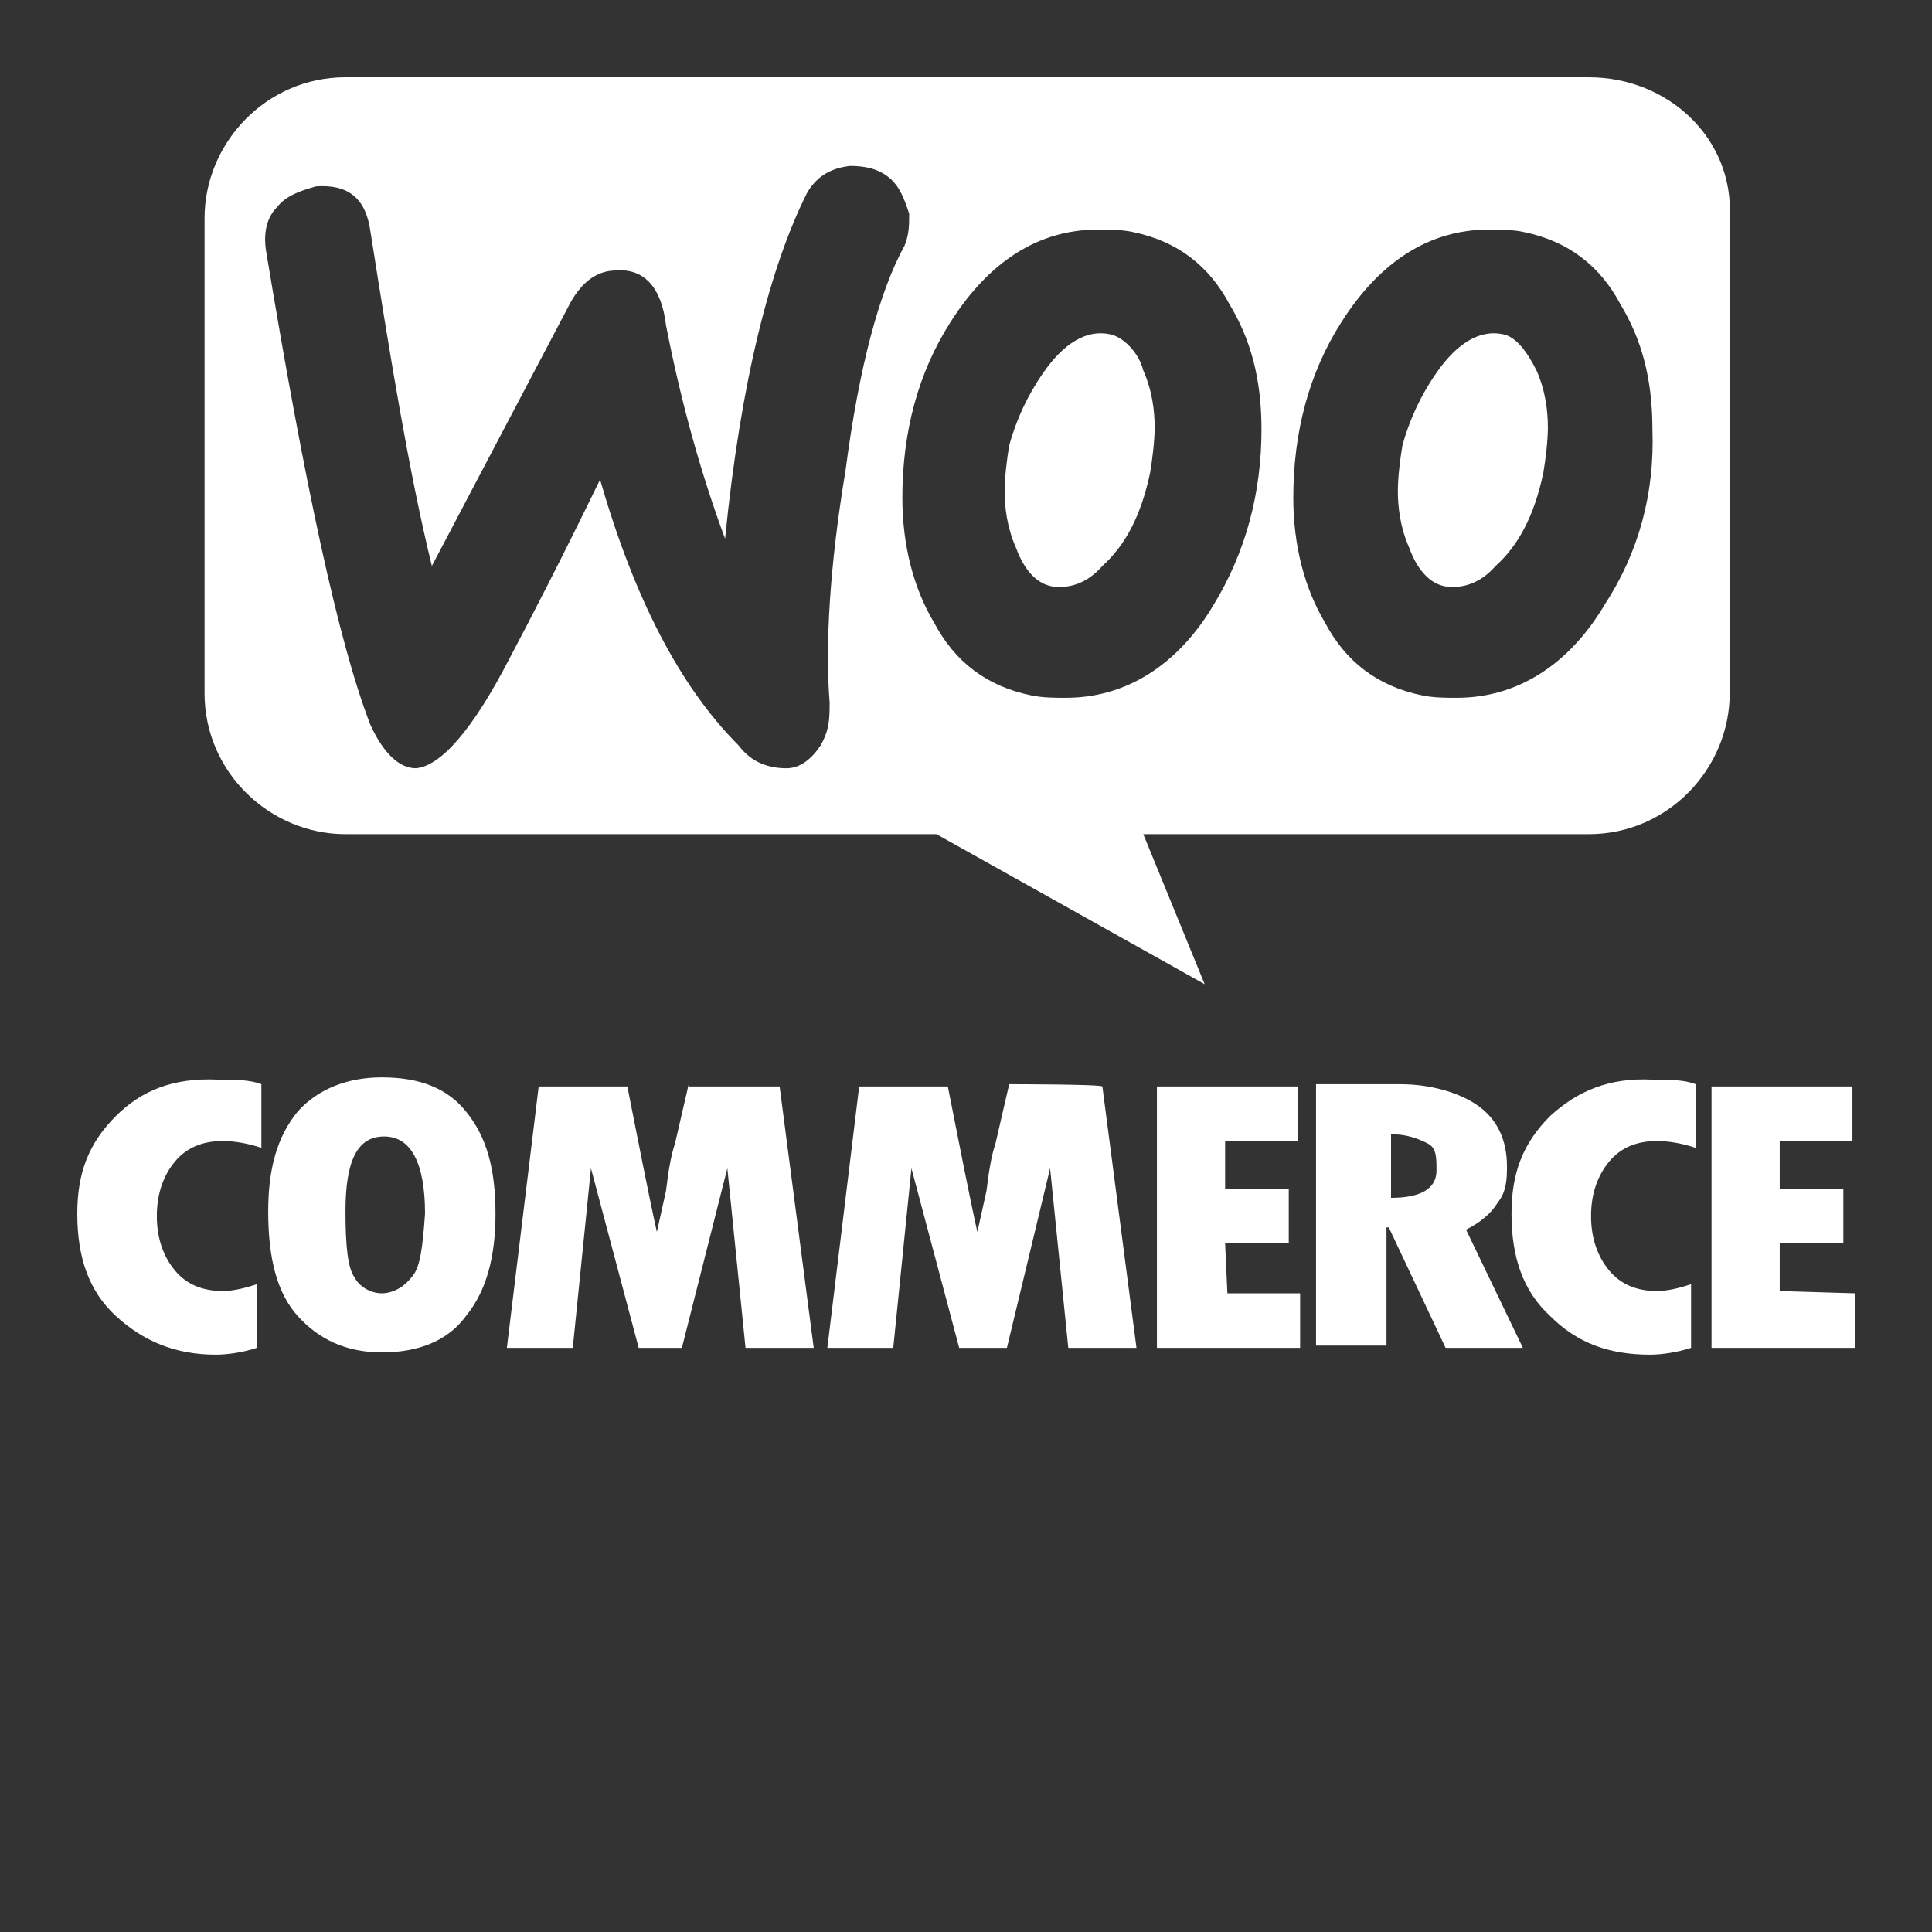
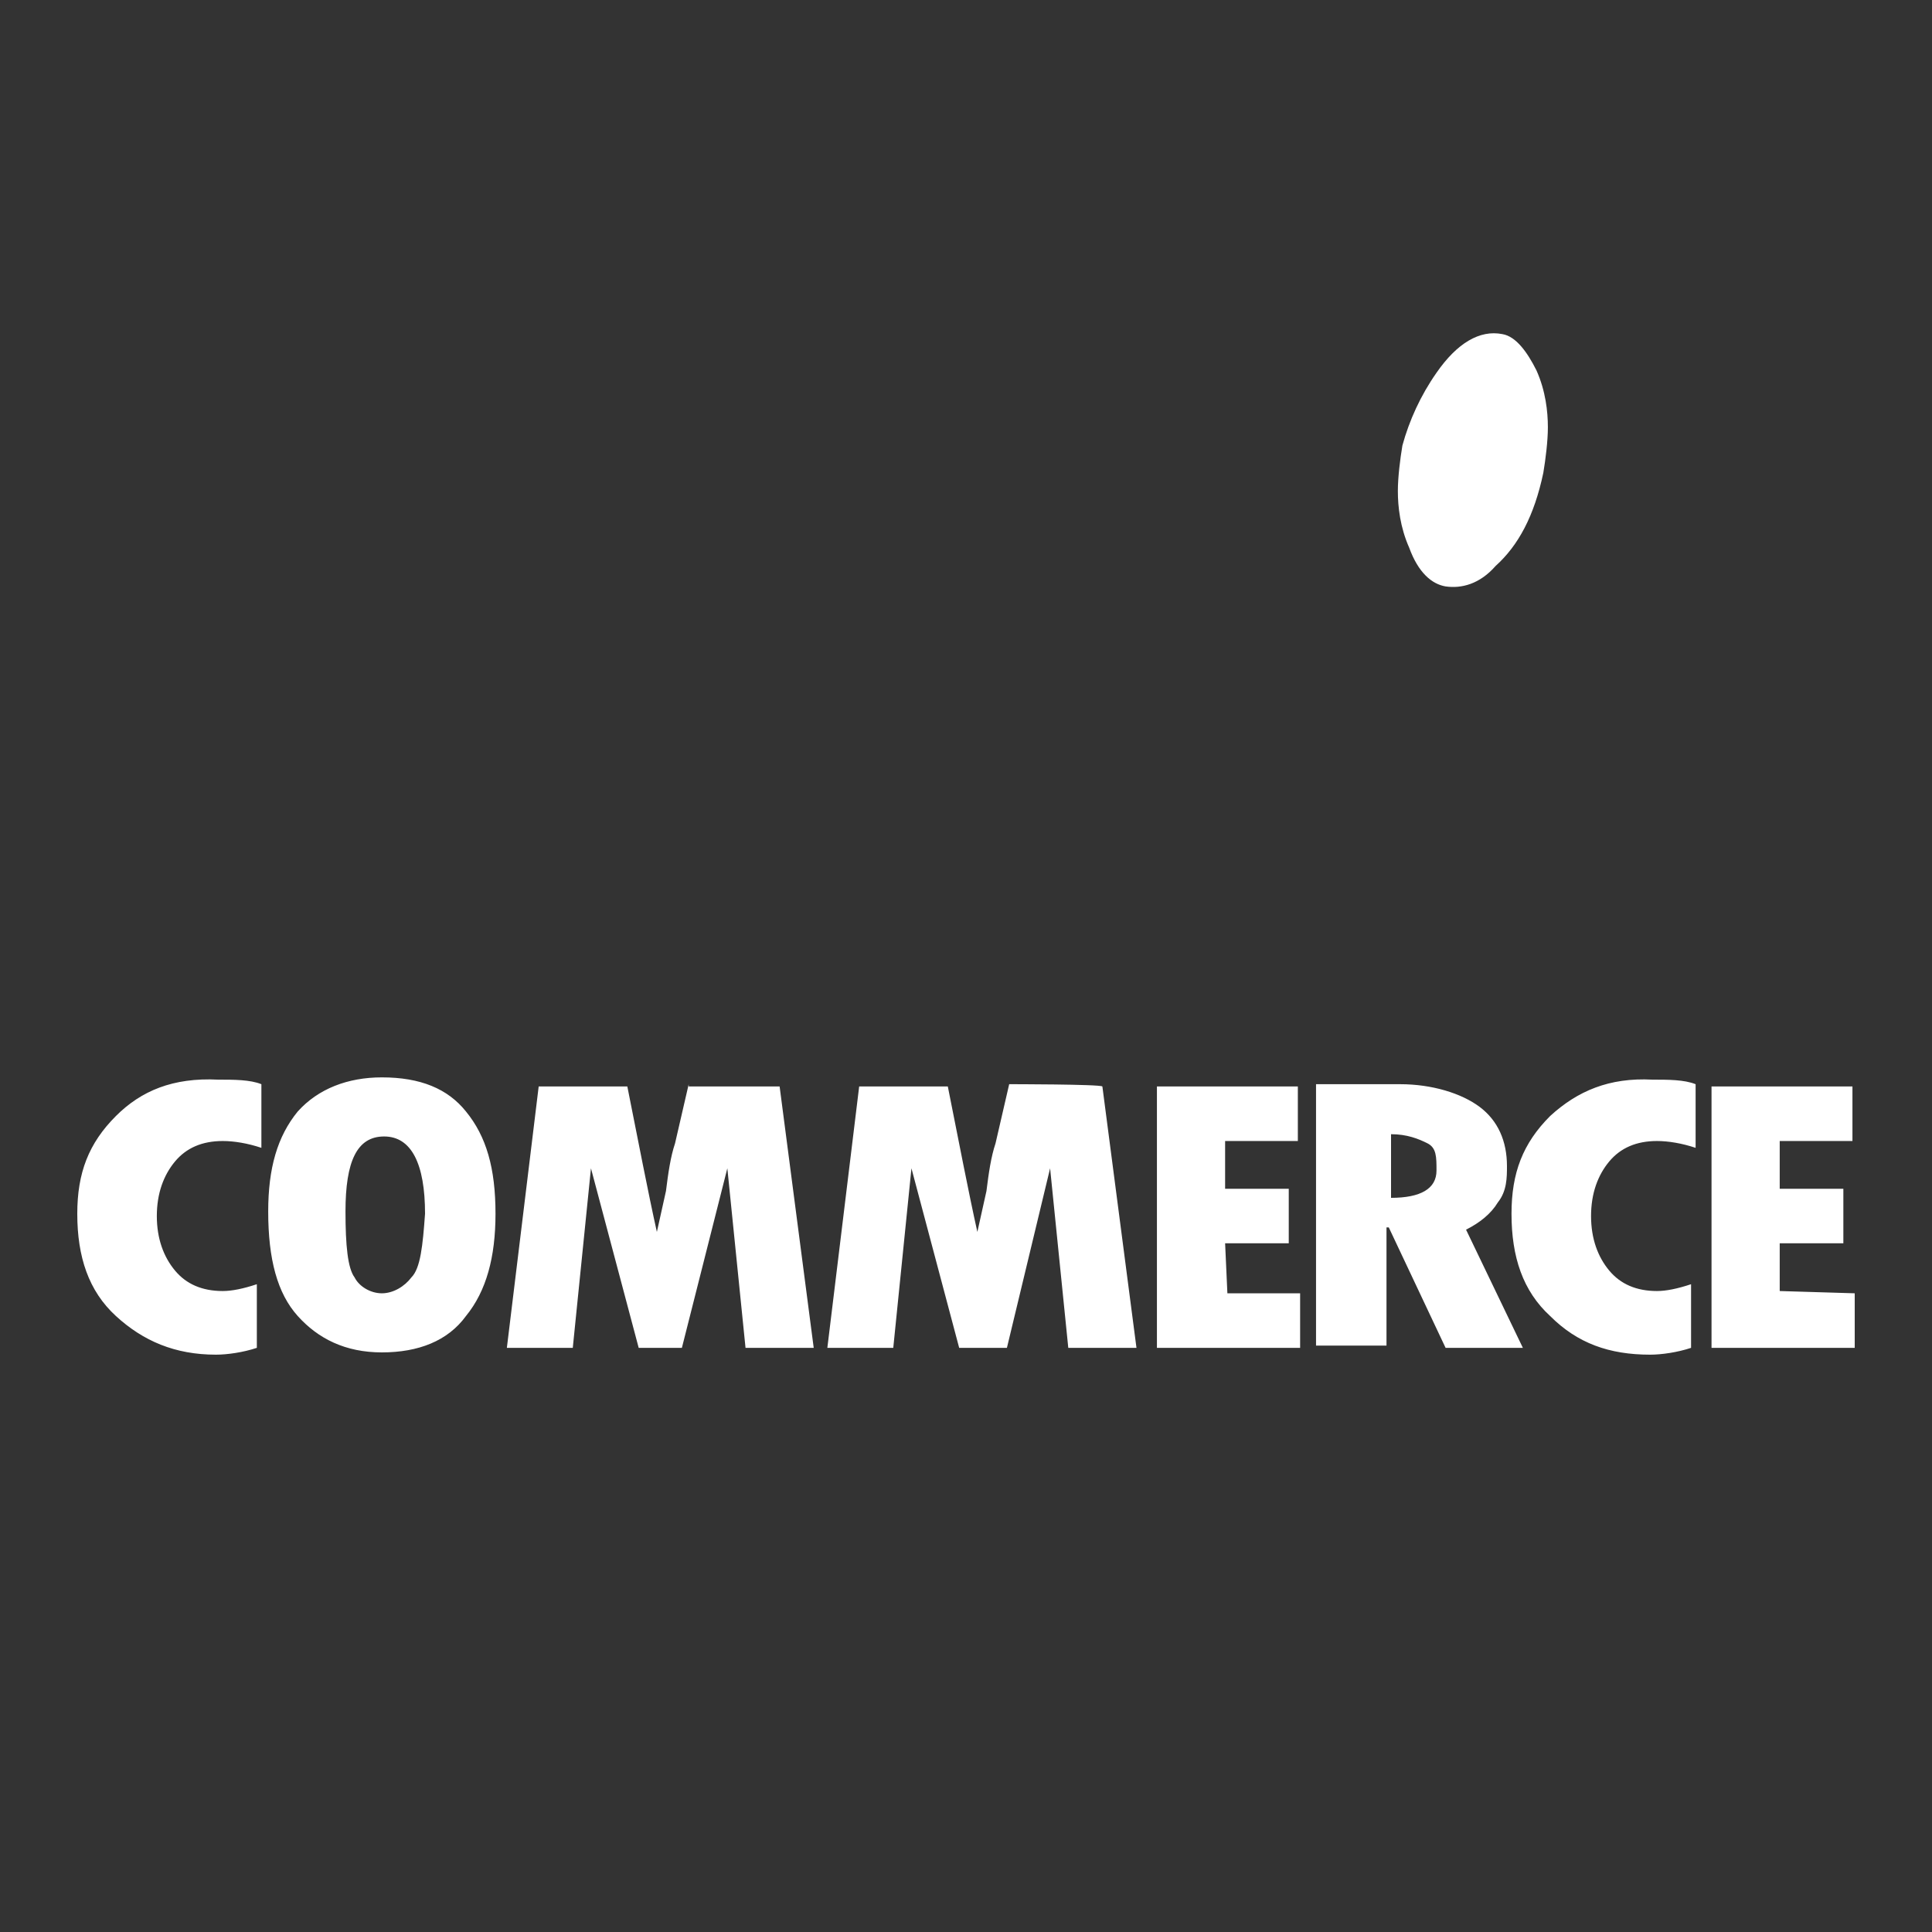
<svg xmlns="http://www.w3.org/2000/svg" version="1.1" id="Capa_1" x="0px" y="0px" viewBox="0 0 85 85" style="enable-background:new 0 0 85 85;" xml:space="preserve">
  <rect x="0" y="0" width="85" height="85" fill="#333333" stroke="none" />
  <style type="text/css">
	.st0{fill:#FFFFFF;}
</style>
  <g>
    <g>
      <path class="st0" d="M5.1,49.1c-1.2,1.2-1.7,2.5-1.7,4.3c0,1.9,0.5,3.4,1.7,4.5s2.6,1.7,4.4,1.7c0.5,0,1.2-0.1,1.8-0.3v-2.8    c-0.6,0.2-1.1,0.3-1.5,0.3c-0.9,0-1.6-0.3-2.1-0.9s-0.8-1.4-0.8-2.4s0.3-1.8,0.8-2.4c0.5-0.6,1.2-0.9,2.1-0.9    c0.5,0,1.1,0.1,1.7,0.3v-2.8c-0.5-0.2-1.2-0.2-1.9-0.2C7.6,47.4,6.2,48,5.1,49.1z M16.8,47.4c-1.5,0-2.8,0.5-3.7,1.5    c-0.9,1.1-1.3,2.5-1.3,4.4c0,2.1,0.4,3.6,1.3,4.6s2.1,1.6,3.7,1.6s2.9-0.5,3.7-1.6c0.9-1.1,1.3-2.6,1.3-4.5c0-2-0.4-3.4-1.3-4.5    C19.7,47.9,18.5,47.4,16.8,47.4z M18.1,56.2c-0.3,0.4-0.8,0.7-1.3,0.7c-0.5,0-1-0.3-1.2-0.7c-0.3-0.4-0.4-1.4-0.4-2.9    c0-2.2,0.5-3.3,1.7-3.3s1.8,1.2,1.8,3.4C18.6,54.8,18.5,55.8,18.1,56.2z M30.3,47.7l-0.6,2.6c-0.2,0.6-0.3,1.3-0.4,2.1l-0.4,1.8    c-0.4-1.8-0.8-3.9-1.3-6.4h-3.9l-1.4,11.5h2.9l0.8-7.9l2.1,7.9H30l2-7.9l0.8,7.9h3l-1.5-11.5H30.3L30.3,47.7z M44.4,47.7l-0.6,2.6    c-0.2,0.6-0.3,1.3-0.4,2.1l-0.4,1.8c-0.4-1.8-0.8-3.9-1.3-6.4h-3.9l-1.4,11.5h2.9l0.8-7.9l2.1,7.9h2.1l1.9-7.9l0.8,7.9h3    l-1.5-11.5C48.4,47.7,44.4,47.7,44.4,47.7z M53.9,54.7h2.8v-2.4h-2.8v-2.1h3.2v-2.4h-6.2v11.5h6.3v-2.4H54L53.9,54.7L53.9,54.7z     M65.9,52.9c0.4-0.5,0.4-1.1,0.4-1.6c0-1.1-0.4-2-1.2-2.6c-0.8-0.6-2.1-1-3.5-1h-3.7v11.5h3.1V54h0.1l2.5,5.3H67l-2.5-5.2    C65.1,53.8,65.6,53.4,65.9,52.9z M61.2,52.7v-2.8c0.7,0,1.2,0.2,1.6,0.4c0.4,0.2,0.4,0.6,0.4,1.2C63.2,52.3,62.5,52.7,61.2,52.7z     M68.2,49.1c-1.2,1.2-1.7,2.5-1.7,4.3c0,1.9,0.5,3.4,1.7,4.5c1.2,1.2,2.6,1.7,4.4,1.7c0.5,0,1.2-0.1,1.8-0.3v-2.8    c-0.6,0.2-1.1,0.3-1.5,0.3c-0.9,0-1.6-0.3-2.1-0.9c-0.5-0.6-0.8-1.4-0.8-2.4s0.3-1.8,0.8-2.4c0.5-0.6,1.2-0.9,2.1-0.9    c0.5,0,1.1,0.1,1.7,0.3v-2.8c-0.5-0.2-1.2-0.2-1.9-0.2C70.8,47.4,69.4,48,68.2,49.1z M78.3,56.8v-2.1h2.8v-2.4h-2.8v-2.1h3.2v-2.4    h-6.2v11.5h6.3v-2.4L78.3,56.8L78.3,56.8z" />
    </g>
  </g>
  <g>
    <path class="st0" d="M66.1,14.7c-1-0.2-2,0.4-2.9,1.7c-0.7,1-1.2,2.1-1.5,3.2c-0.1,0.6-0.2,1.4-0.2,2c0,0.7,0.1,1.6,0.5,2.5   c0.4,1.1,1,1.6,1.6,1.7c0.7,0.1,1.5-0.1,2.2-0.9c1-0.9,1.7-2.2,2.1-4.1c0.1-0.6,0.2-1.4,0.2-2c0-0.7-0.1-1.6-0.5-2.5   C67.2,15.5,66.7,14.8,66.1,14.7z" />
-     <path class="st0" d="M48.8,14.7c-1-0.2-2,0.4-2.9,1.7c-0.7,1-1.2,2.1-1.5,3.2c-0.1,0.6-0.2,1.4-0.2,2c0,0.7,0.1,1.6,0.5,2.5   c0.4,1.1,1,1.6,1.6,1.7c0.7,0.1,1.5-0.1,2.2-0.9c1-0.9,1.7-2.2,2.1-4.1c0.1-0.6,0.2-1.4,0.2-2c0-0.7-0.1-1.6-0.5-2.5   C50.1,15.5,49.4,14.8,48.8,14.7z" />
-     <path class="st0" d="M69.9,3.4H15.2C11.7,3.4,9,6.3,9,9.6v20.9c0,3.5,2.9,6.2,6.2,6.2h26l11.8,6.6l-2.7-6.6h19.6   c3.5,0,6.2-2.9,6.2-6.2V9.6C76.3,6.1,73.4,3.4,69.9,3.4z M36.5,30.9c0,0.7,0,1.2-0.4,1.9c-0.4,0.6-0.9,1-1.5,1   c-0.7,0-1.5-0.2-2.1-1c-2.6-2.6-4.6-6.5-6.1-11.7c-1.7,3.5-3.1,6.2-4,7.9c-1.6,3.1-3,4.7-4.1,4.8c-0.7,0-1.4-0.6-2-1.9   c-1.4-3.6-2.9-10.6-4.6-20.9c-0.1-0.7,0-1.4,0.5-1.9c0.4-0.5,1-0.7,1.7-0.9c1.4-0.1,2.2,0.5,2.4,2c0.9,5.7,1.7,10.6,2.7,14.7   l6-11.4c0.5-1,1.2-1.6,2.1-1.6c1.2-0.1,2,0.7,2.2,2.4c0.7,3.6,1.6,6.7,2.6,9.4c0.7-7,2-12,3.6-15.2c0.4-0.7,1-1.1,1.9-1.2   c0.6,0,1.2,0.1,1.7,0.5s0.7,1,0.9,1.6c0,0.5,0,0.9-0.2,1.4c-1.1,2-2,5.3-2.6,9.9C36.5,24.9,36.3,28.4,36.5,30.9z M53.4,26.6   c-1.6,2.7-3.9,4.1-6.5,4.1c-0.5,0-1,0-1.5-0.1c-2-0.4-3.4-1.5-4.3-3.2c-0.9-1.5-1.4-3.4-1.4-5.5c0-2.9,0.7-5.5,2.1-7.7   c1.7-2.7,3.9-4.1,6.5-4.1c0.5,0,1,0,1.5,0.1c2,0.4,3.4,1.5,4.3,3.2c0.9,1.5,1.4,3.2,1.4,5.5C55.5,21.7,54.8,24.3,53.4,26.6z    M70.6,26.6c-1.6,2.7-3.9,4.1-6.5,4.1c-0.5,0-1,0-1.5-0.1c-2-0.4-3.4-1.5-4.3-3.2c-0.9-1.5-1.4-3.4-1.4-5.5c0-2.9,0.7-5.5,2.1-7.7   c1.7-2.7,3.9-4.1,6.5-4.1c0.5,0,1,0,1.5,0.1c2,0.4,3.4,1.5,4.3,3.2c0.9,1.5,1.4,3.2,1.4,5.5C72.8,21.7,72.1,24.3,70.6,26.6z" />
  </g>
</svg>